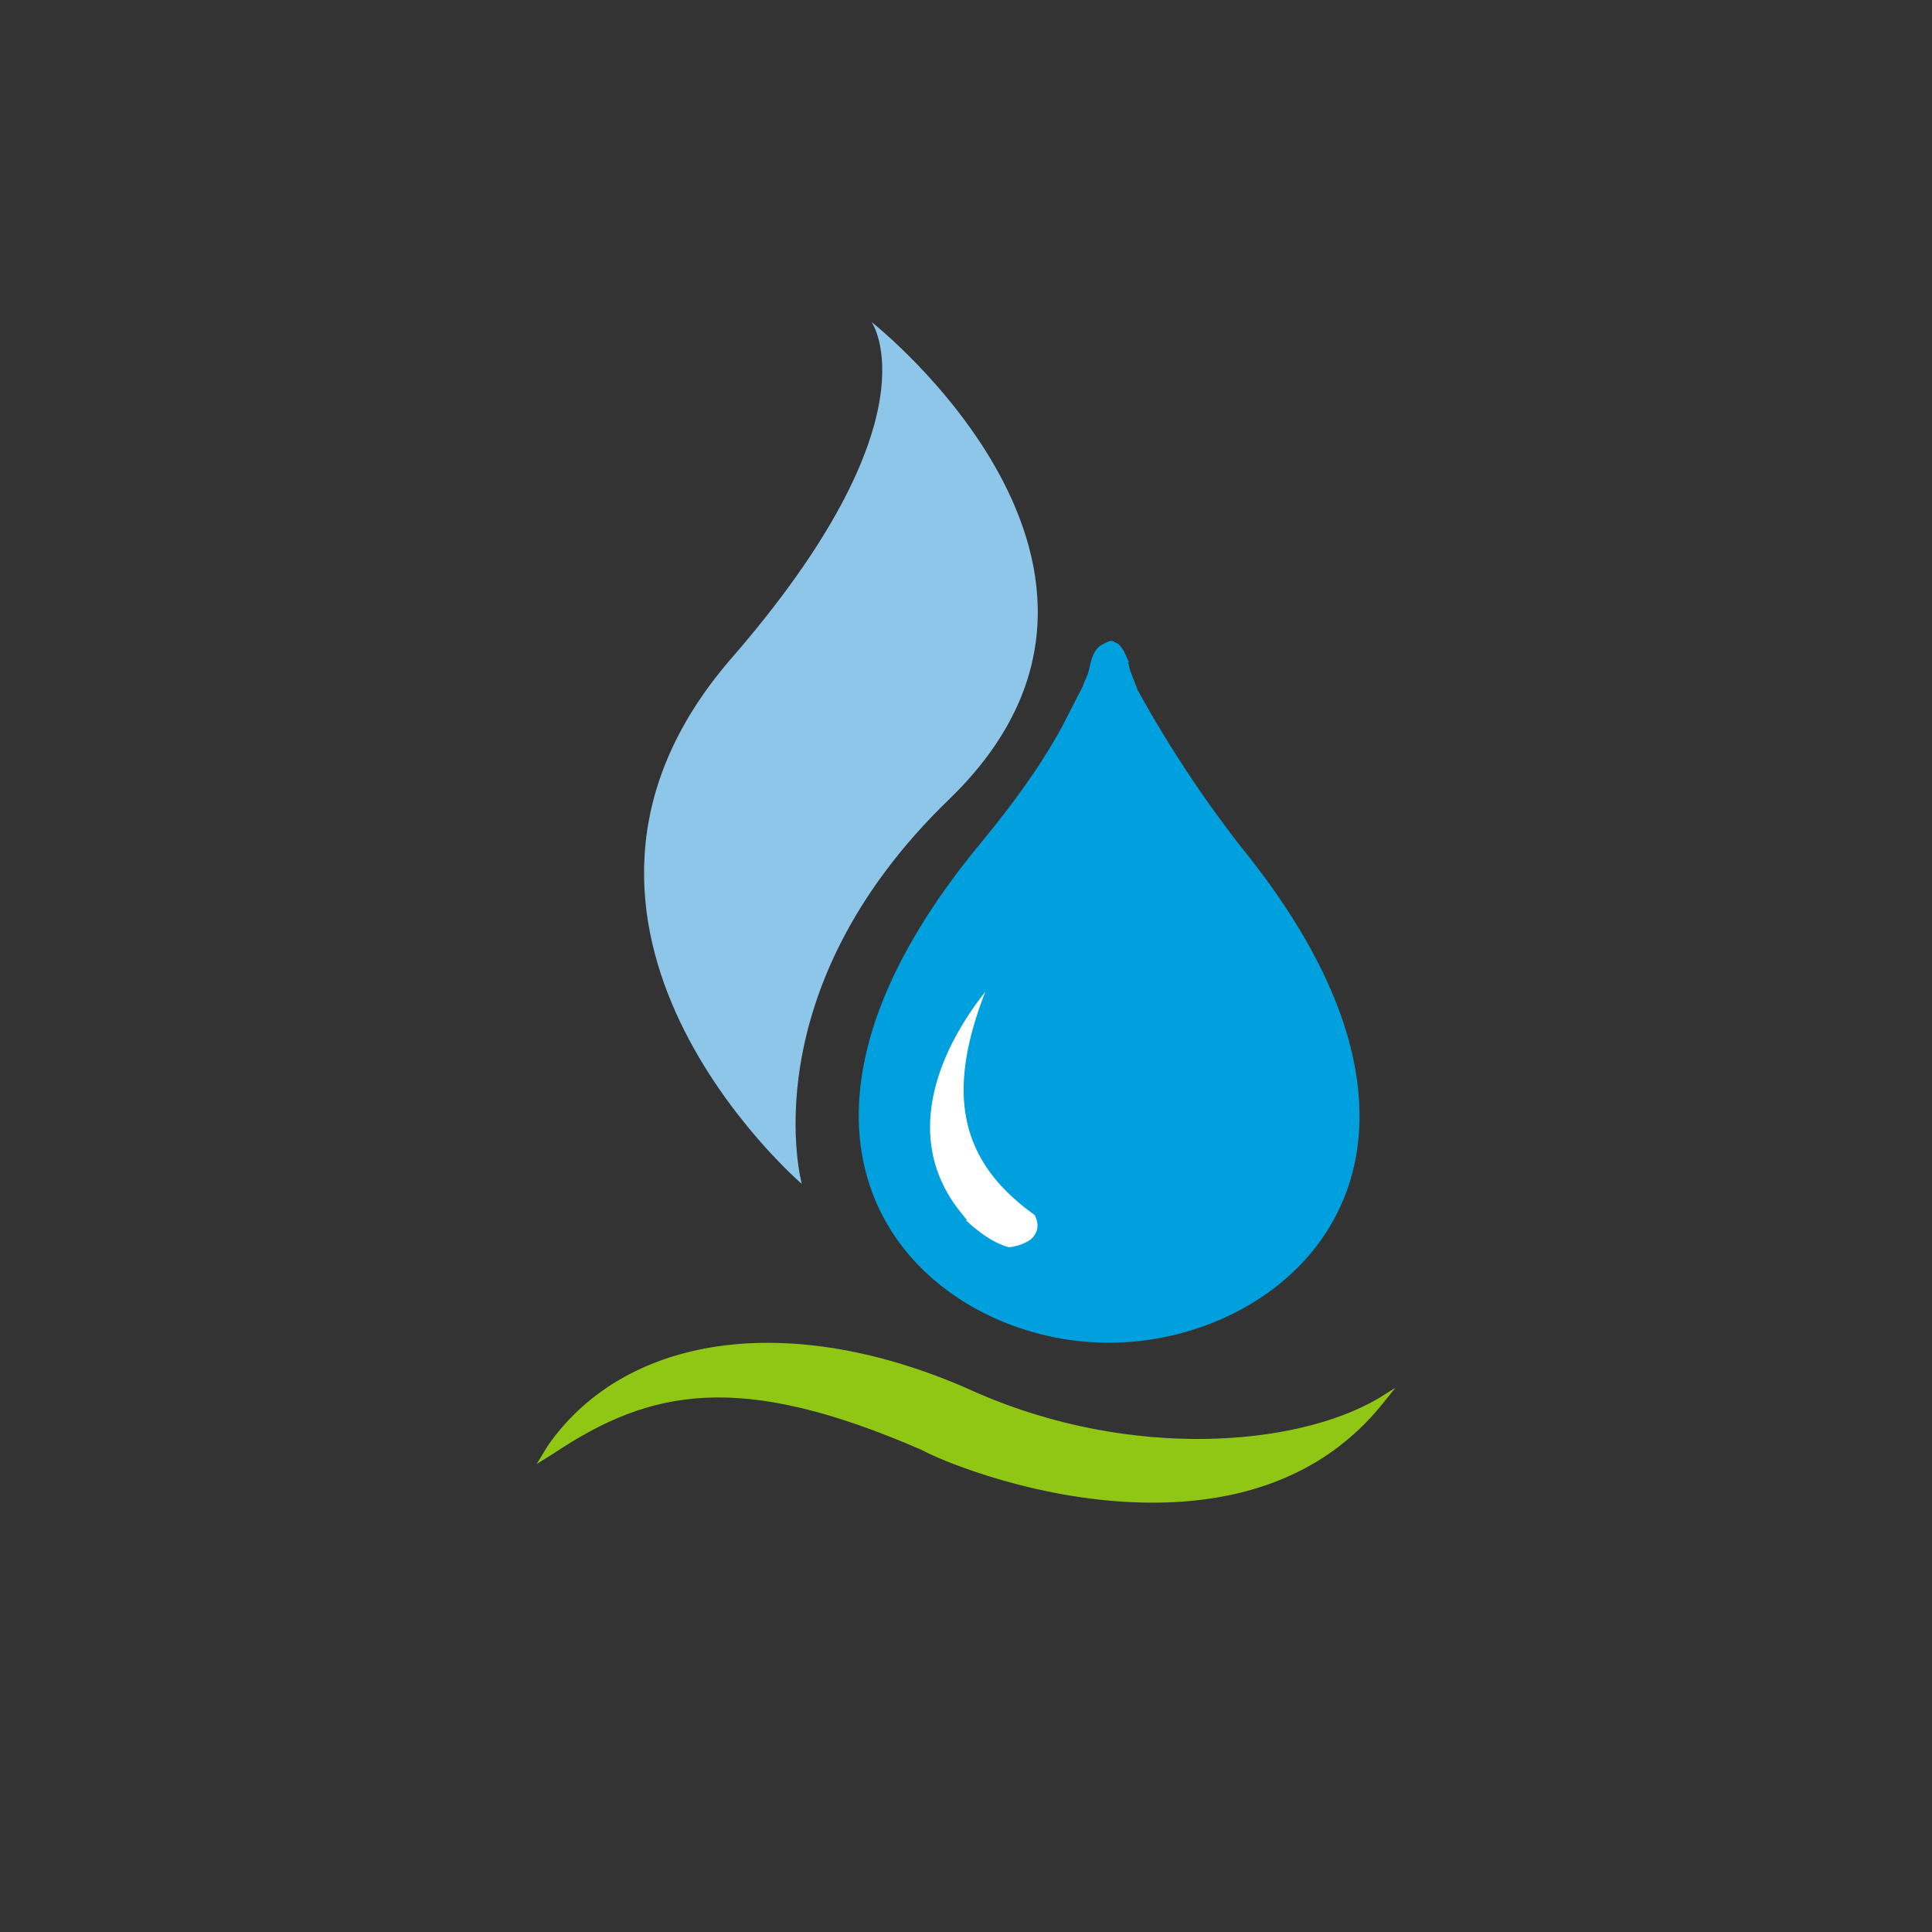
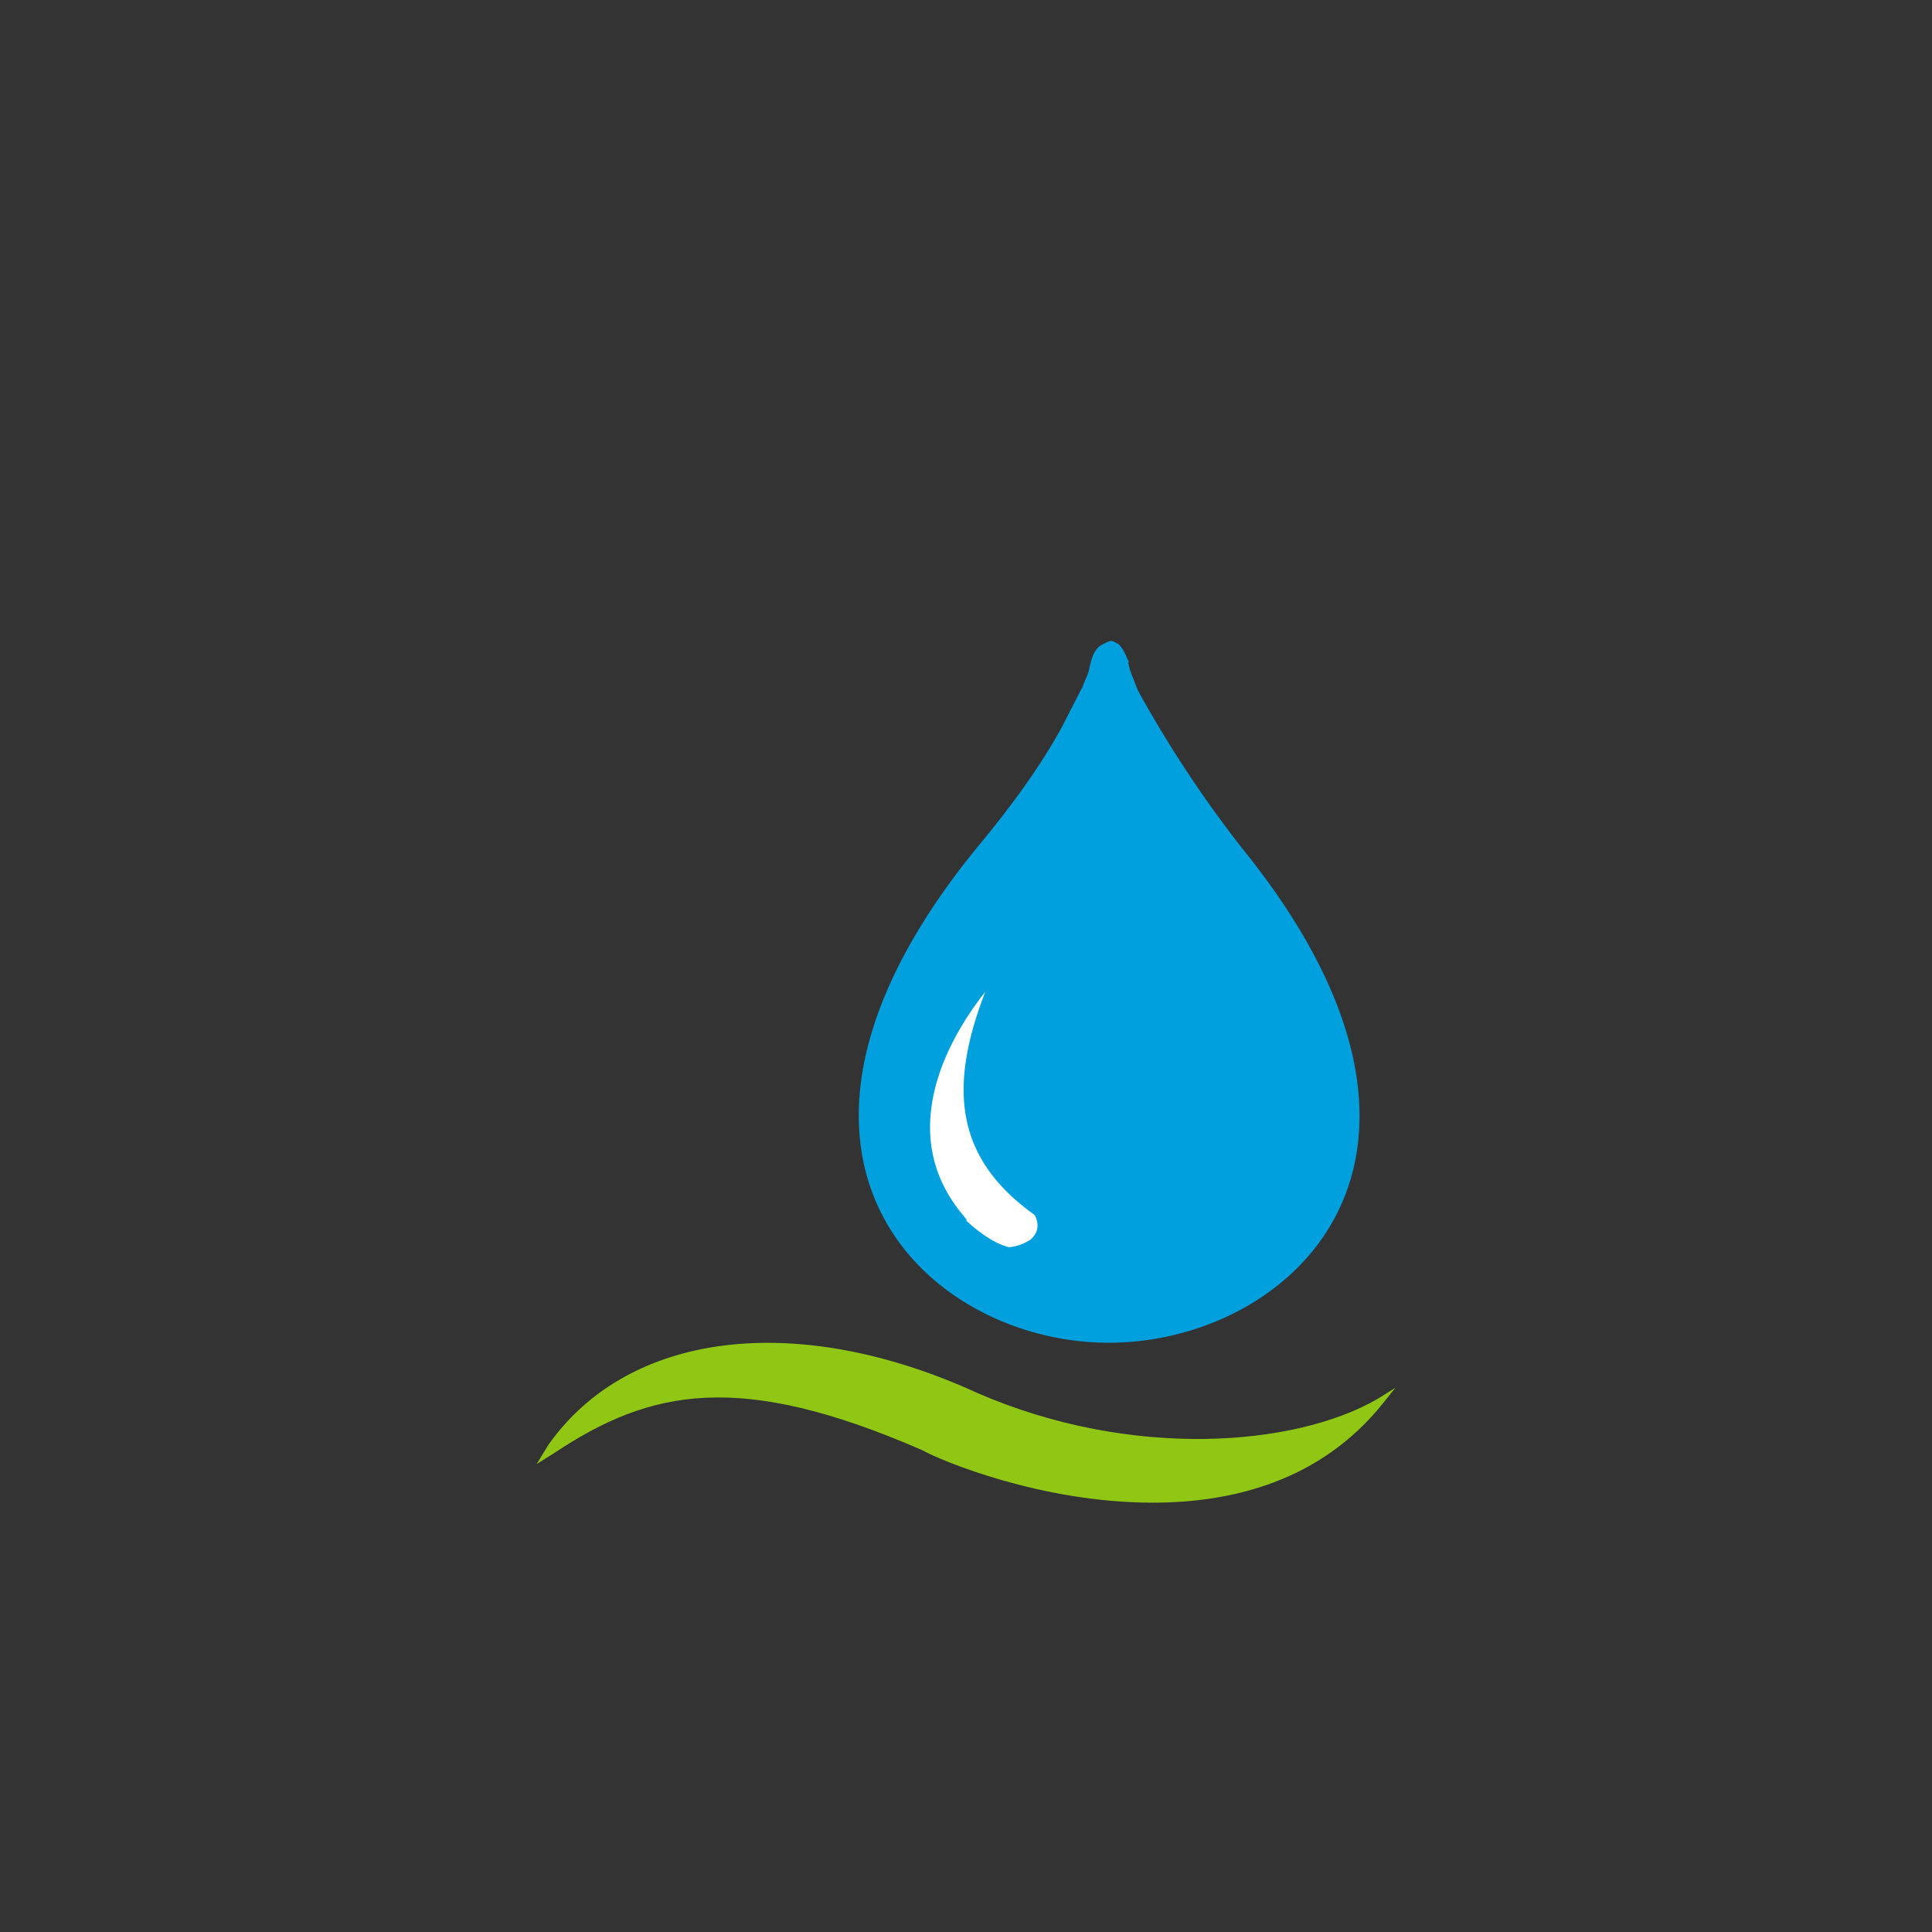
<svg xmlns="http://www.w3.org/2000/svg" width="18" height="18">
  <rect width="100%" height="100%" fill="#333333" stroke="none" />
  <path fill="#90C715" d="M12.84 13.03c-.77.45-2.3.57-3.73-.05-1.68-.77-3.25-.58-4 .48l-.11.18.16-.1c.9-.6 1.73-.77 3.43-.03.18.1 1.11.49 2.15.49.74 0 1.56-.2 2.14-.92l.12-.15z" />
  <path fill="#00A0DF" d="m10.51 6.17.02.08.07.18a11 11 0 0 0 .97 1.47c2.34 2.89.46 4.61-1.24 4.61S6.76 10.77 9.1 7.9c.29-.35.57-.72.79-1.12l.2-.39c.01-.04.05-.1.06-.17.02-.08.04-.18.13-.22.04-.02.07-.04.1-.02l.04.02c.06.06.07.12.1.17z" />
  <path fill="#fff" d="M9 11.37c.14.13.28.22.4.25a.44.44 0 0 0 .2-.07c.08-.07.08-.15.04-.23-.7-.5-.83-1.13-.46-2.08-.45.57-.79 1.4-.2 2.09l.03.04z" />
-   <path fill="#8DC6E8" d="M7.47 11.03s-2.8-2.4-.67-4.88C8.76 3.9 8.12 3 8.12 3s2.93 2.3.73 4.44c-1.87 1.8-1.38 3.59-1.38 3.59" />
</svg>